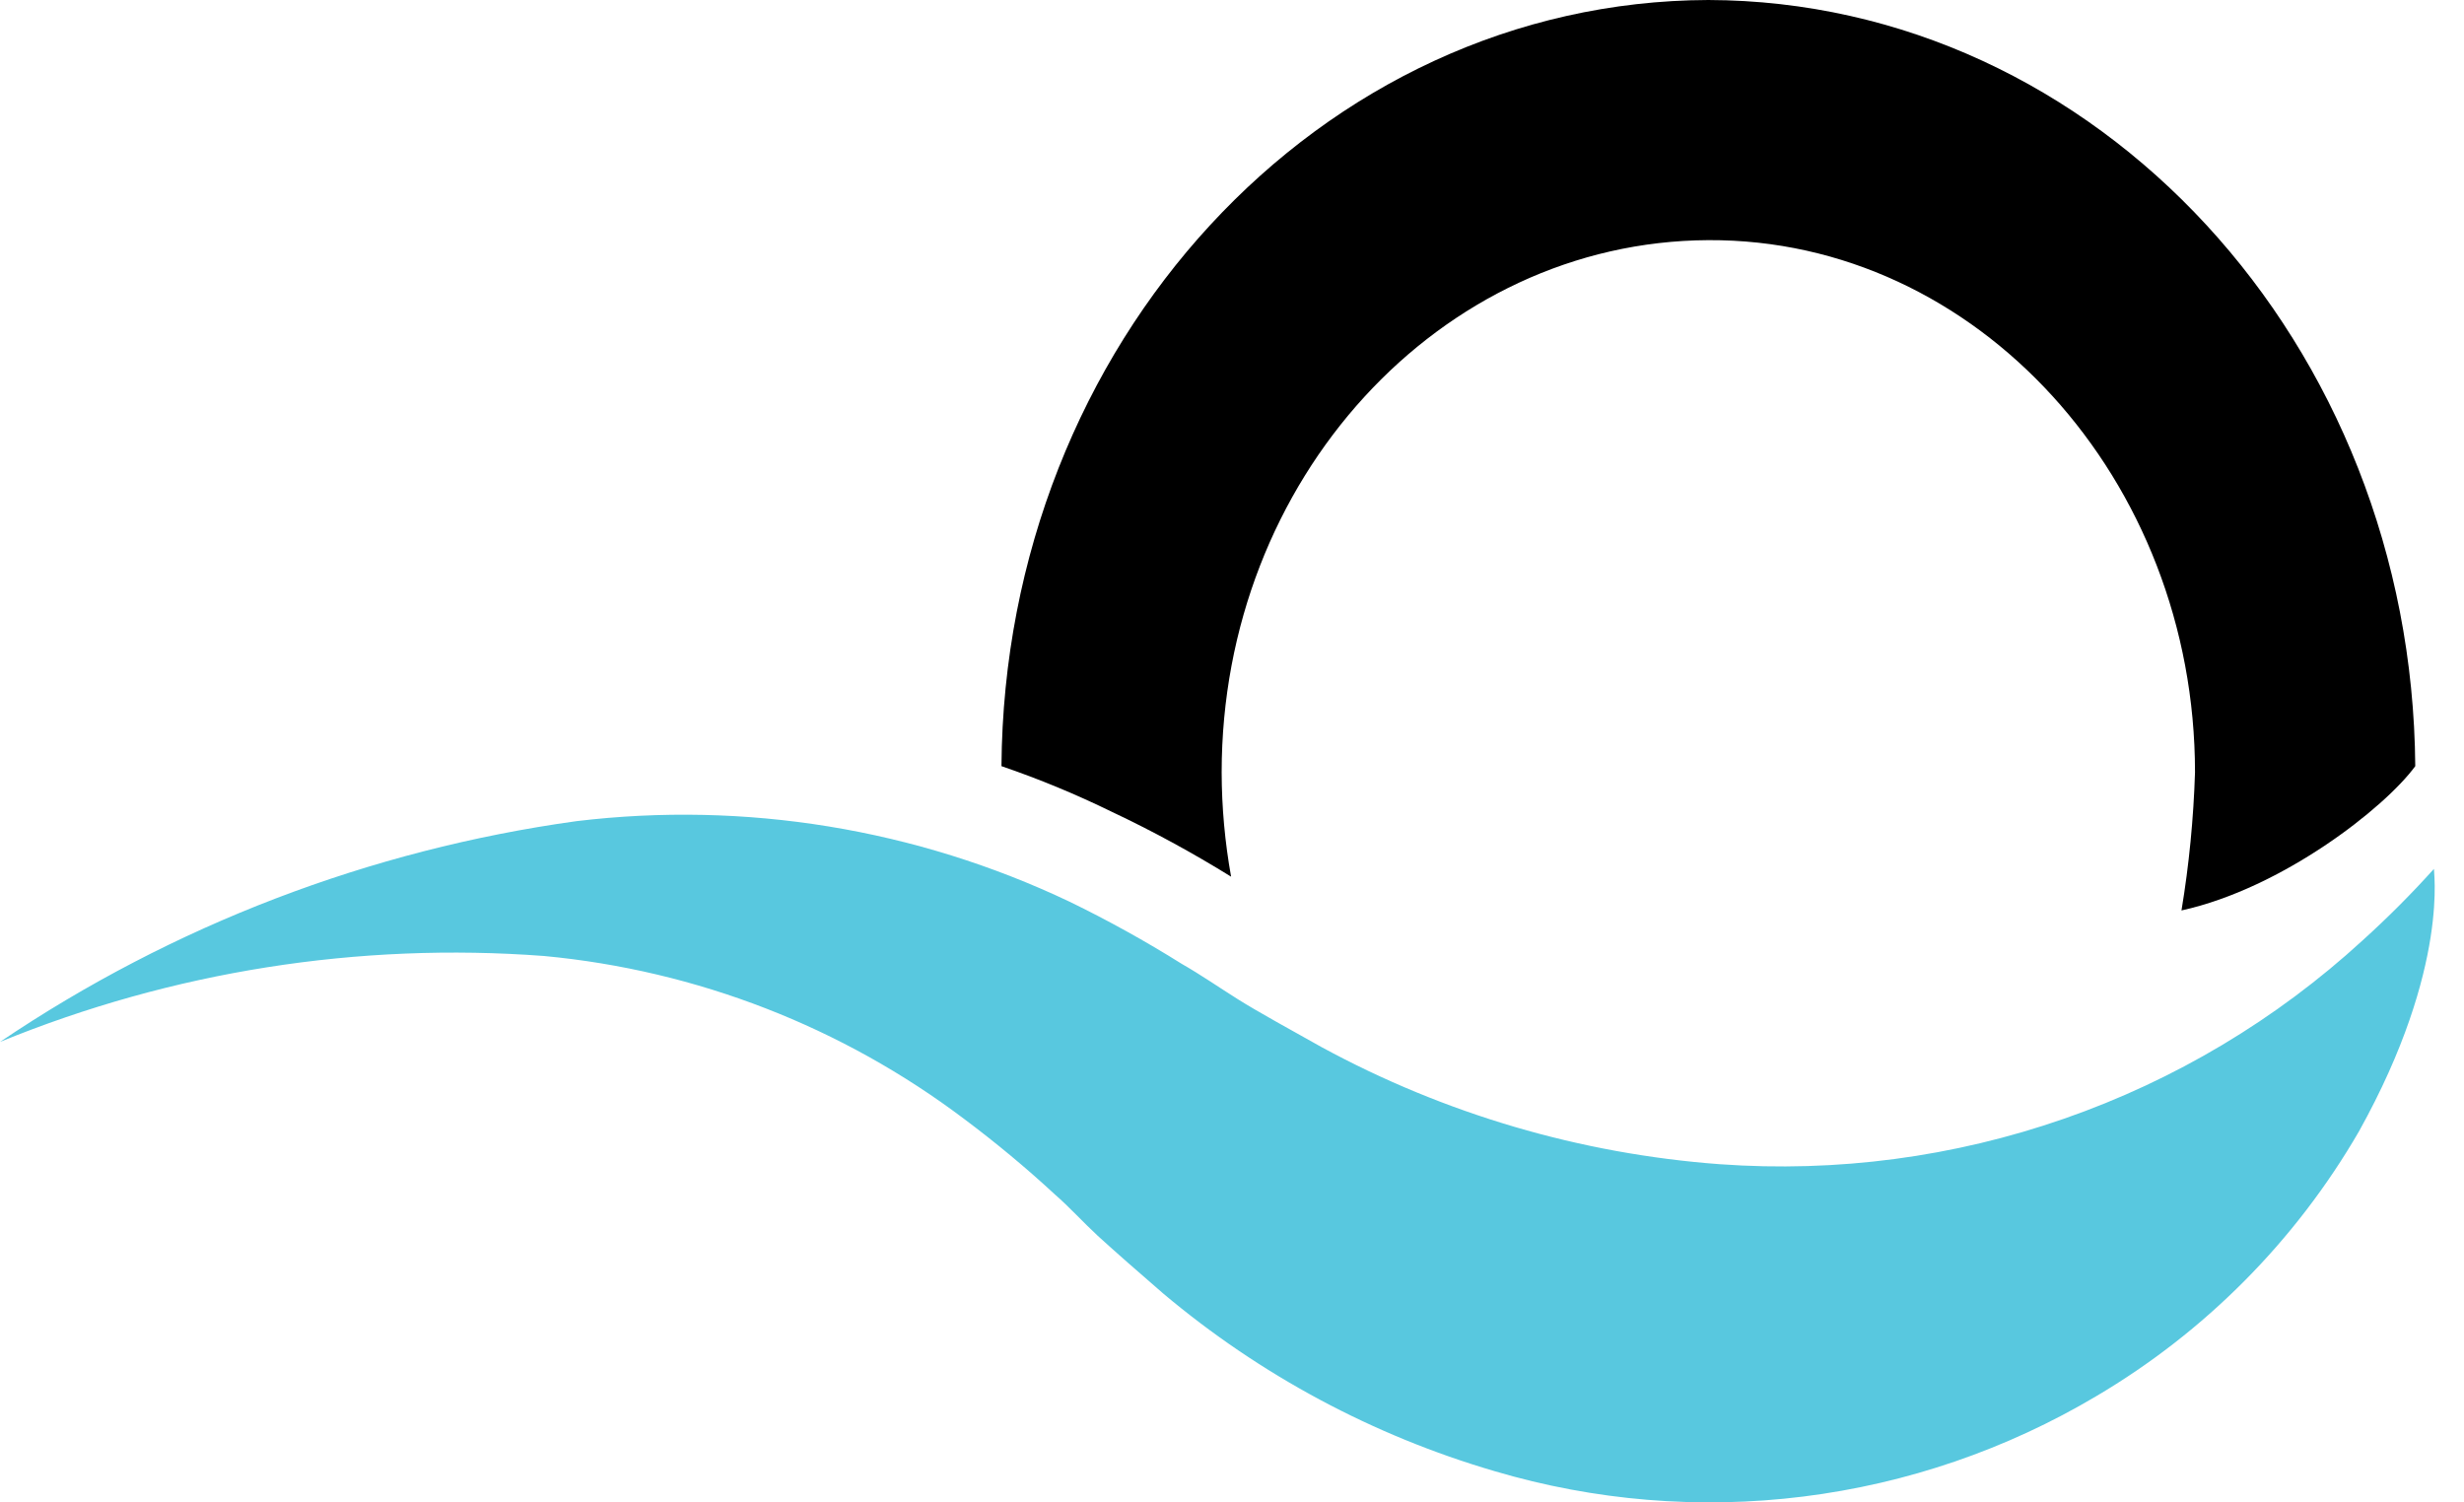
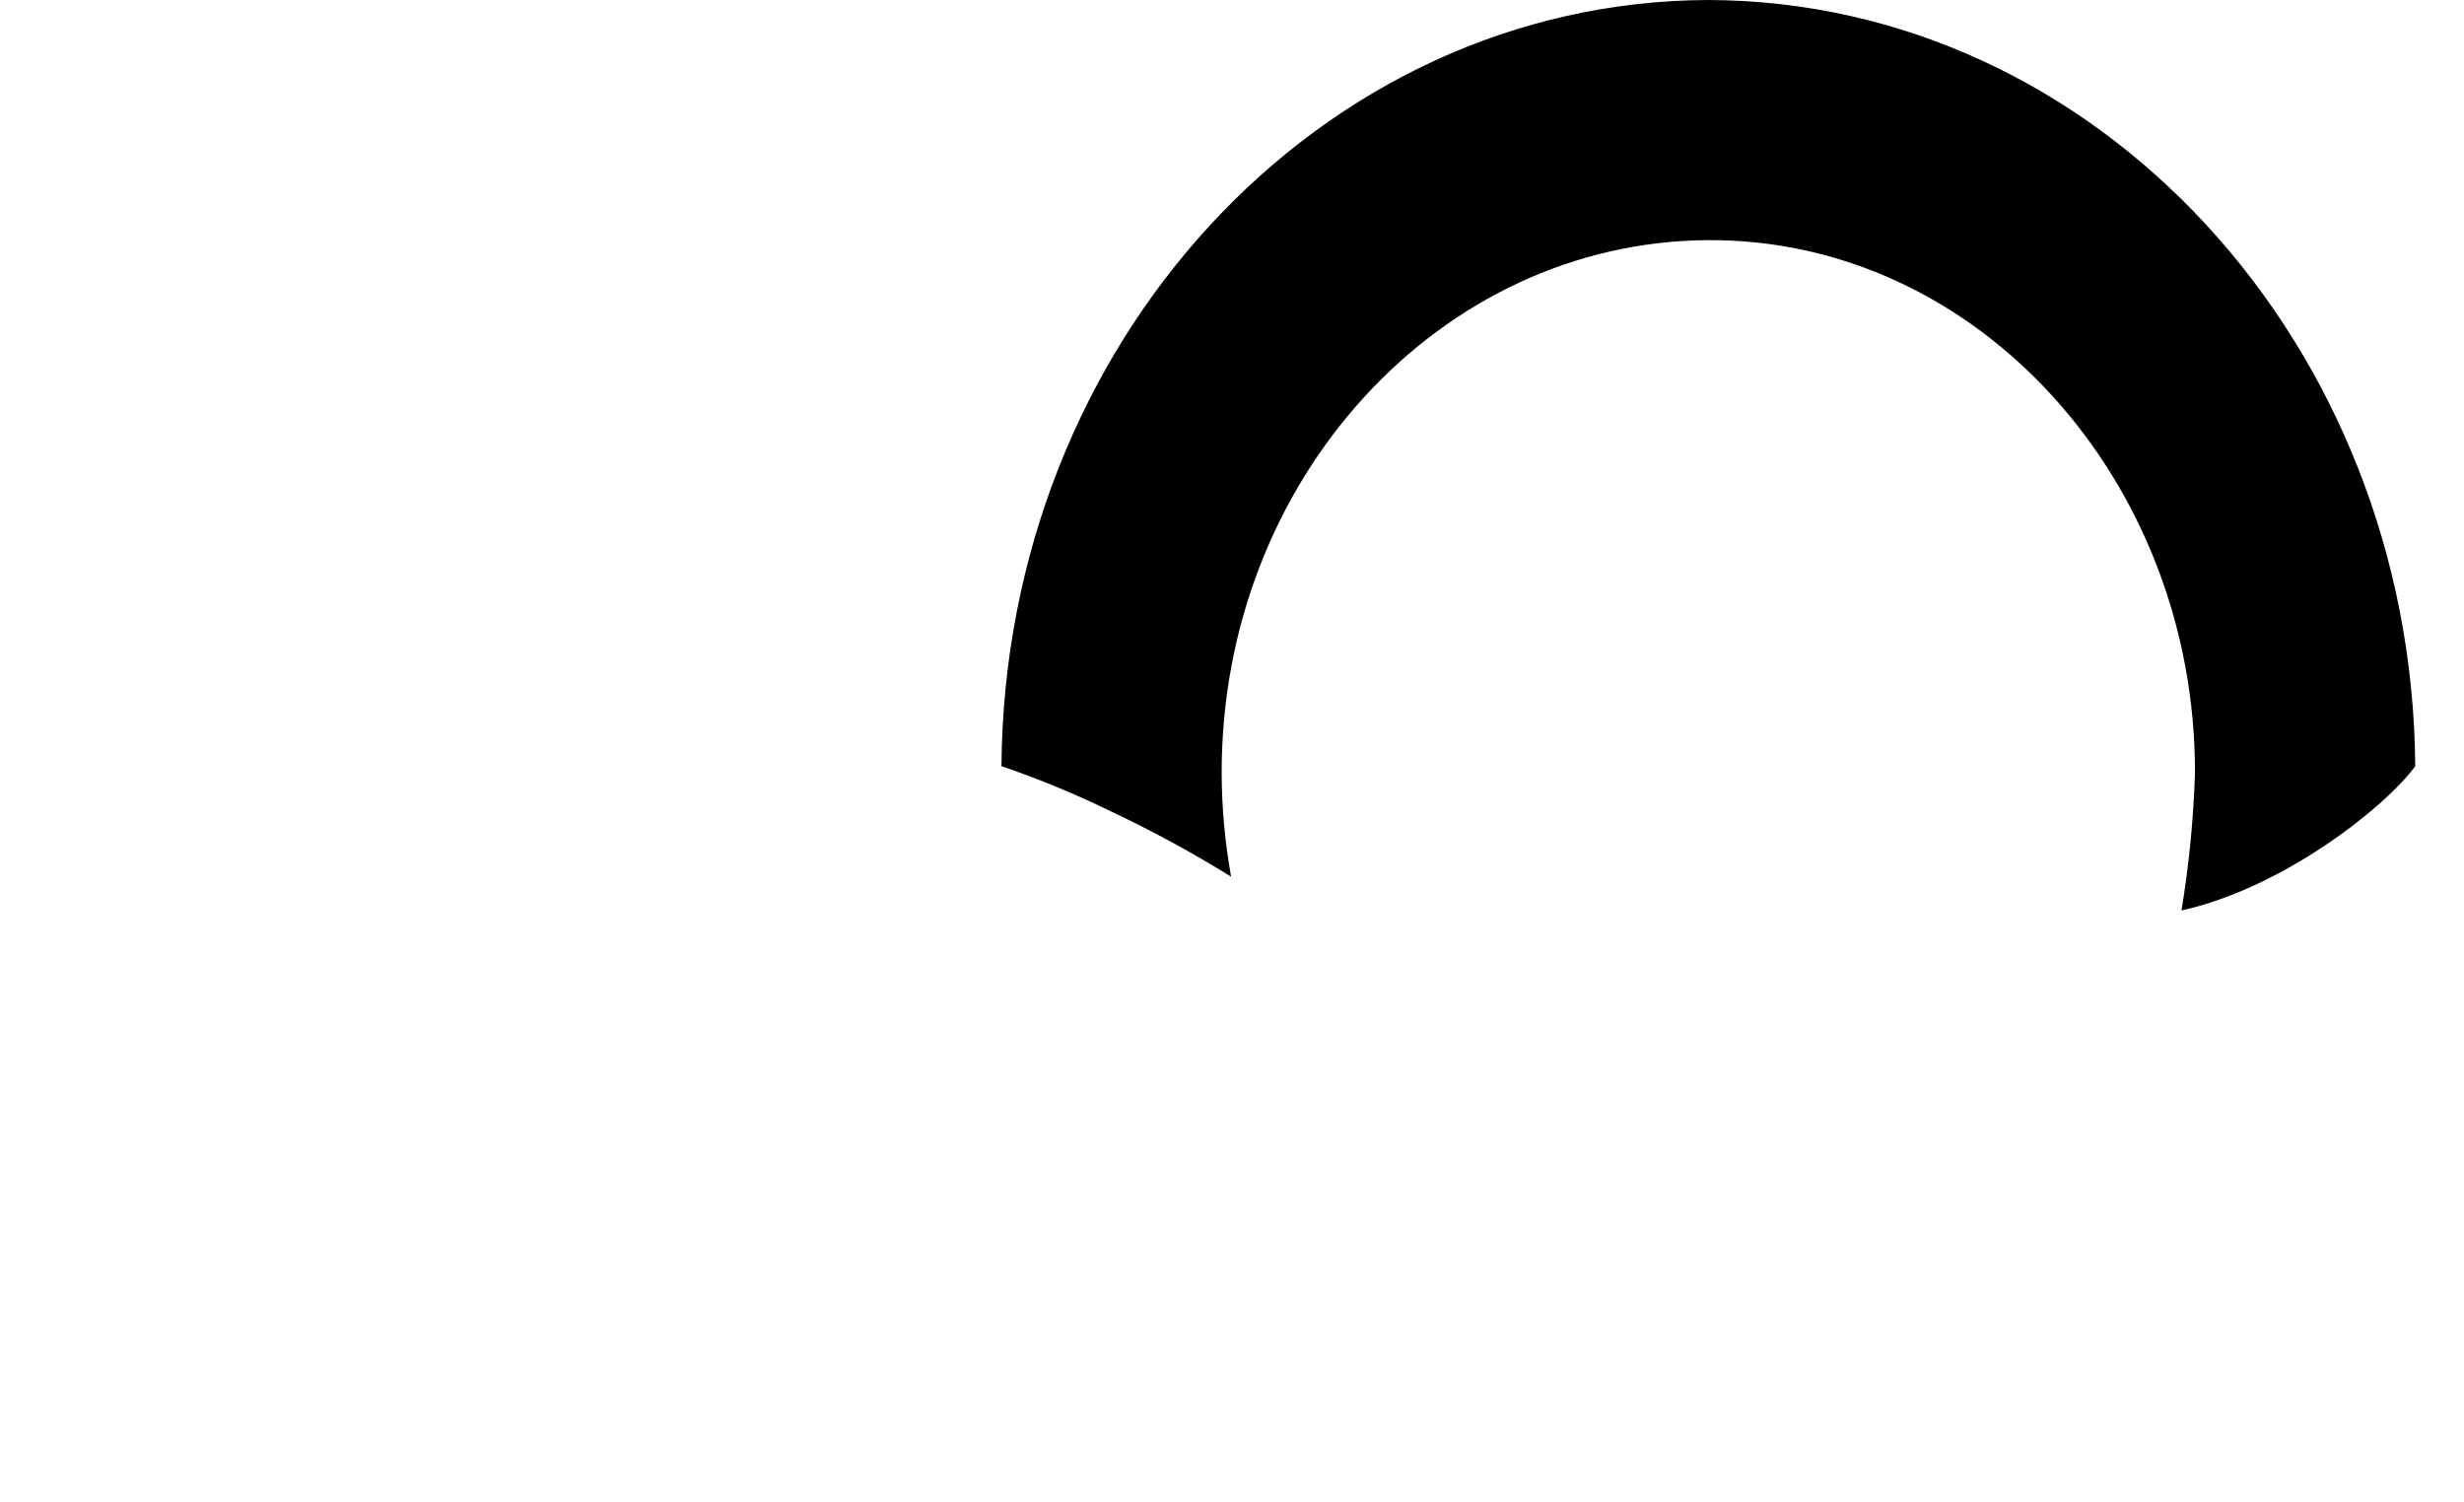
<svg xmlns="http://www.w3.org/2000/svg" width="41" height="25" viewBox="0 0 41 25" fill="none">
  <path d="M28.426 0C21.958 0.022 16.713 5.713 16.664 12.749C17.291 12.963 17.904 13.217 18.499 13.508C19.181 13.83 19.844 14.191 20.485 14.588C20.382 14.015 20.329 13.434 20.328 12.852C20.328 7.982 23.956 4.018 28.426 3.996C32.897 3.974 36.524 7.982 36.524 12.852C36.5 13.622 36.425 14.39 36.299 15.15C37.975 14.781 39.68 13.445 40.189 12.749C40.136 5.713 34.894 0.019 28.426 0Z" fill="black" />
-   <path d="M39.312 15.649C37.877 16.965 36.189 17.974 34.35 18.614C32.512 19.255 30.562 19.513 28.62 19.373C26.298 19.201 24.038 18.537 21.992 17.425C21.534 17.169 20.912 16.826 20.6 16.629C20.288 16.433 19.976 16.217 19.664 16.039C19.059 15.66 18.435 15.314 17.794 15.003C15.242 13.791 12.398 13.326 9.593 13.664C6.157 14.14 2.875 15.396 0 17.338C2.866 16.165 5.965 15.675 9.053 15.908C11.592 16.146 14.014 17.087 16.049 18.624C16.57 19.014 17.072 19.431 17.55 19.873C17.797 20.088 18.025 20.341 18.265 20.563C18.506 20.784 18.996 21.215 19.355 21.524C20.967 22.881 22.845 23.888 24.868 24.48C26.533 24.974 28.282 25.118 30.005 24.903C31.729 24.688 33.389 24.119 34.882 23.232C36.693 22.163 38.198 20.646 39.252 18.827C40.788 16.067 40.479 14.428 40.501 14.457C40.126 14.874 39.729 15.272 39.312 15.649Z" fill="#58C8DF" />
</svg>